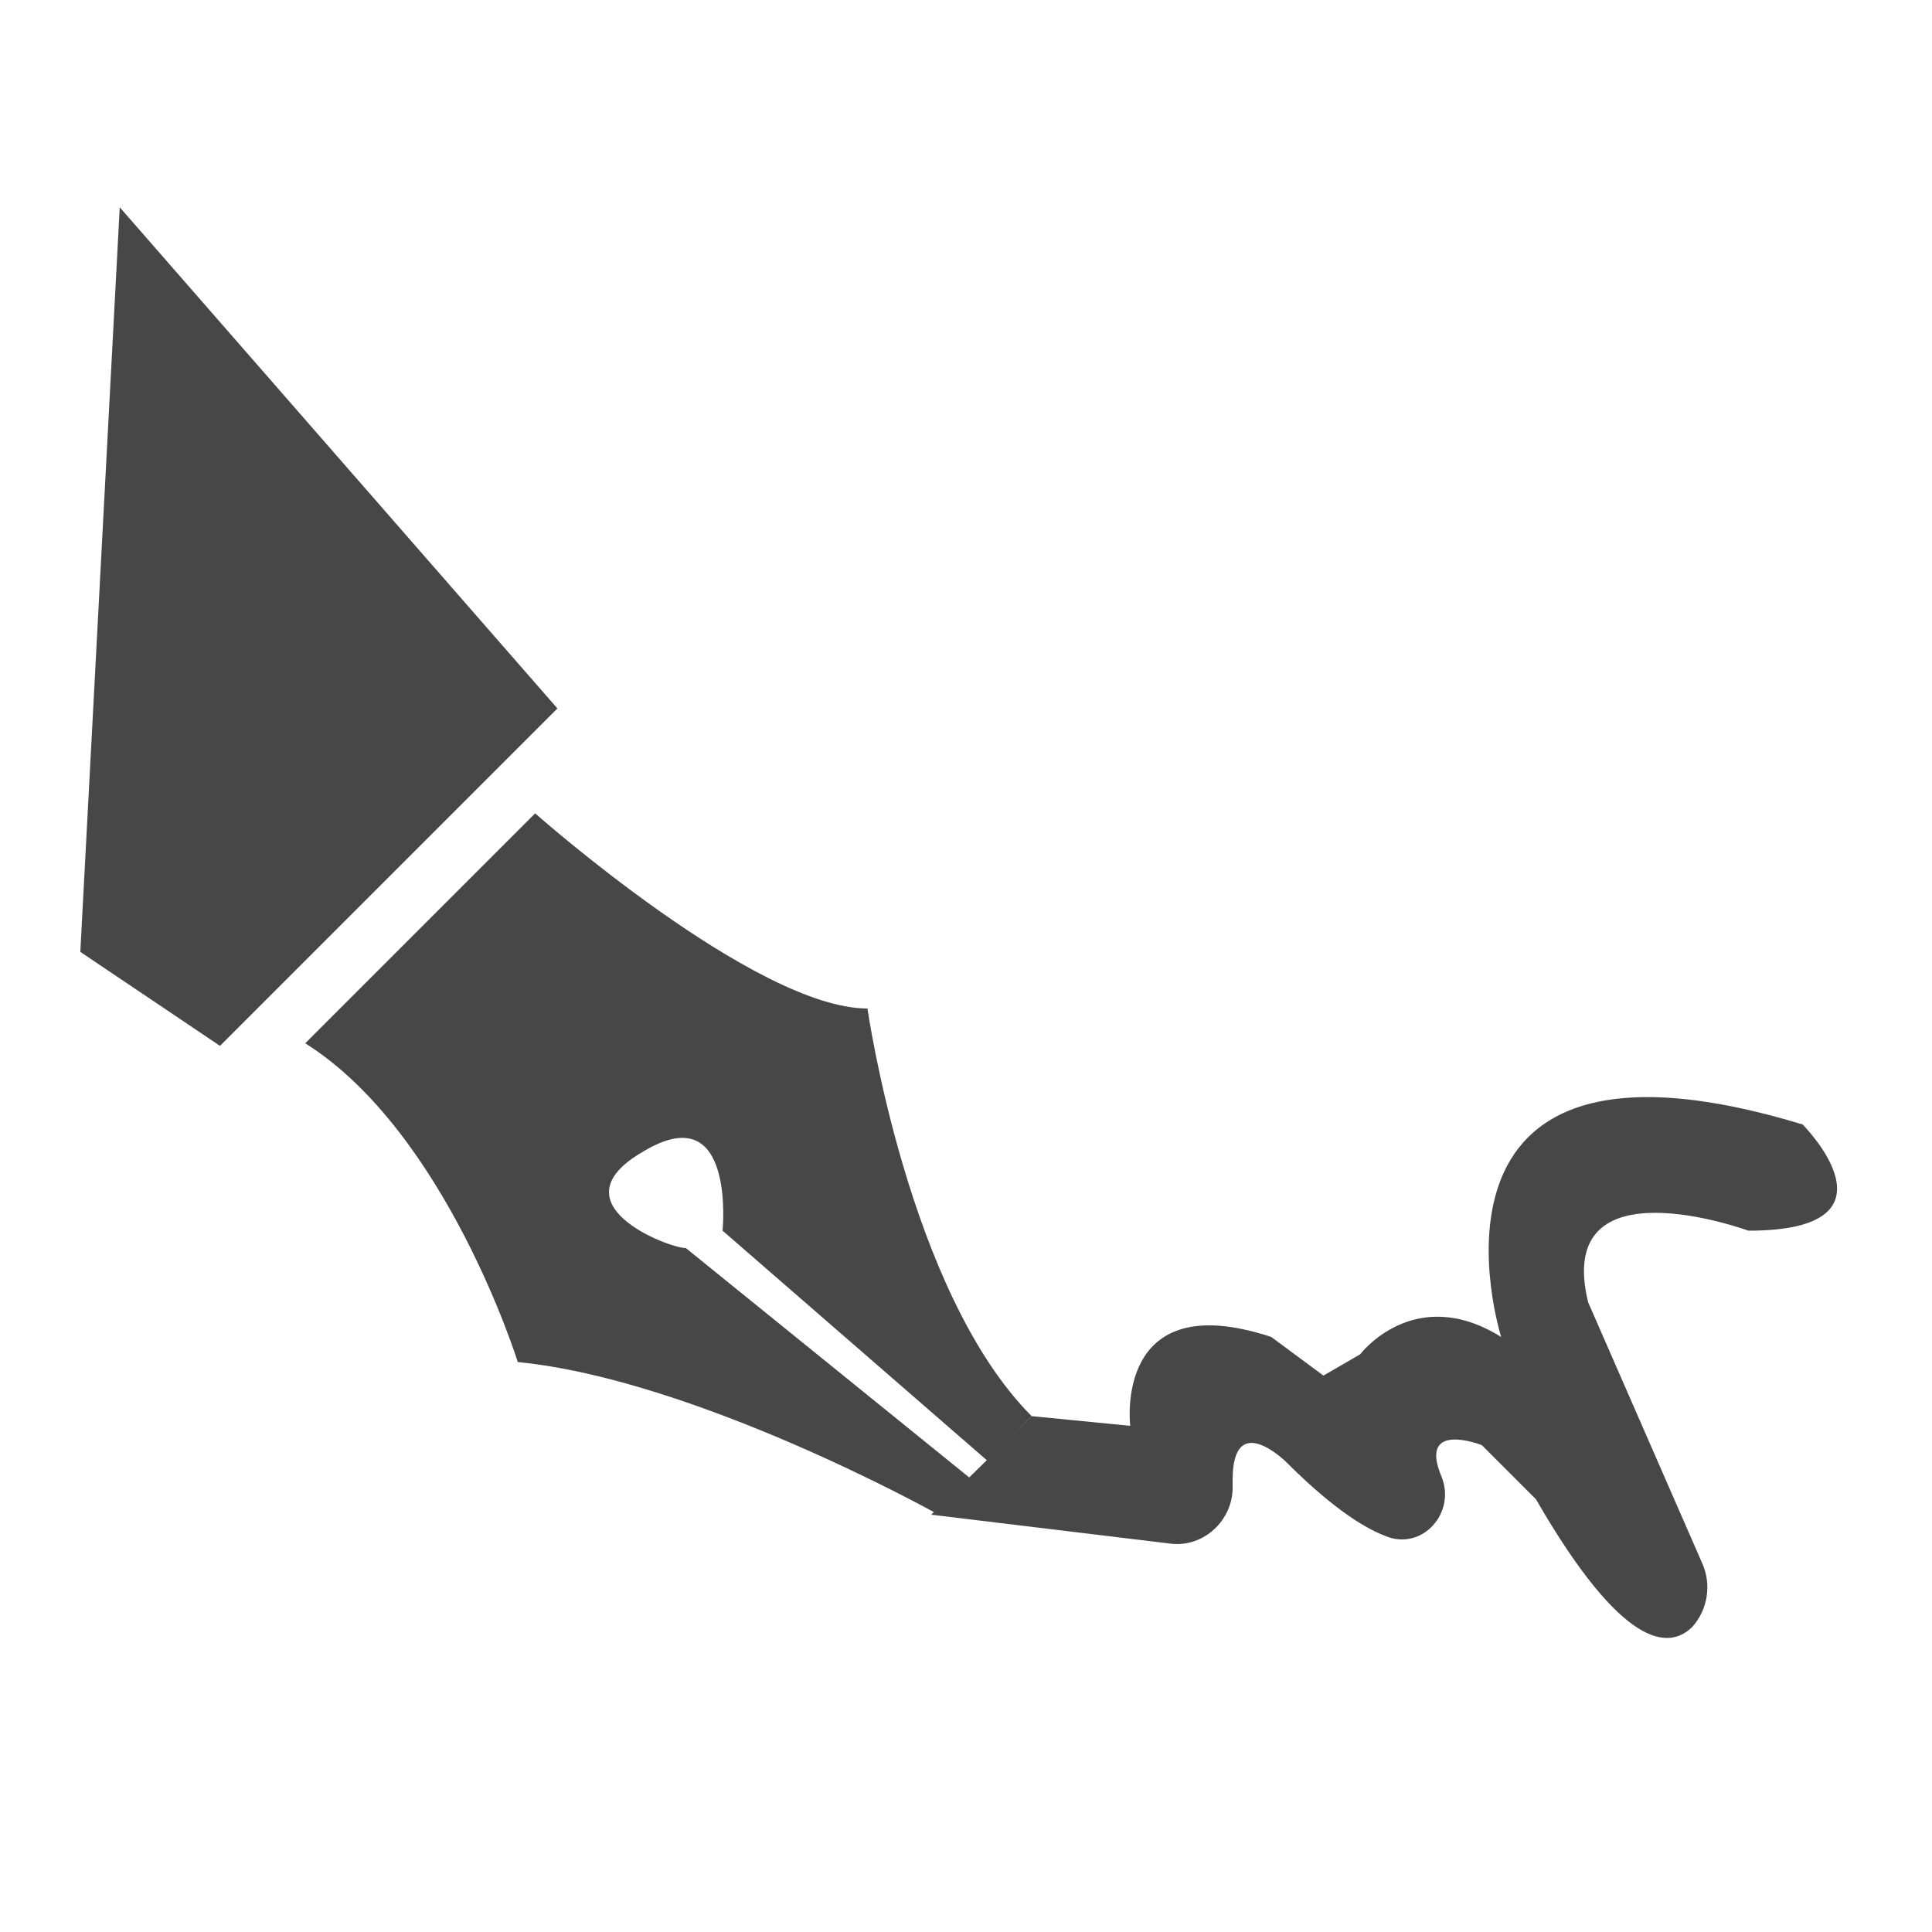
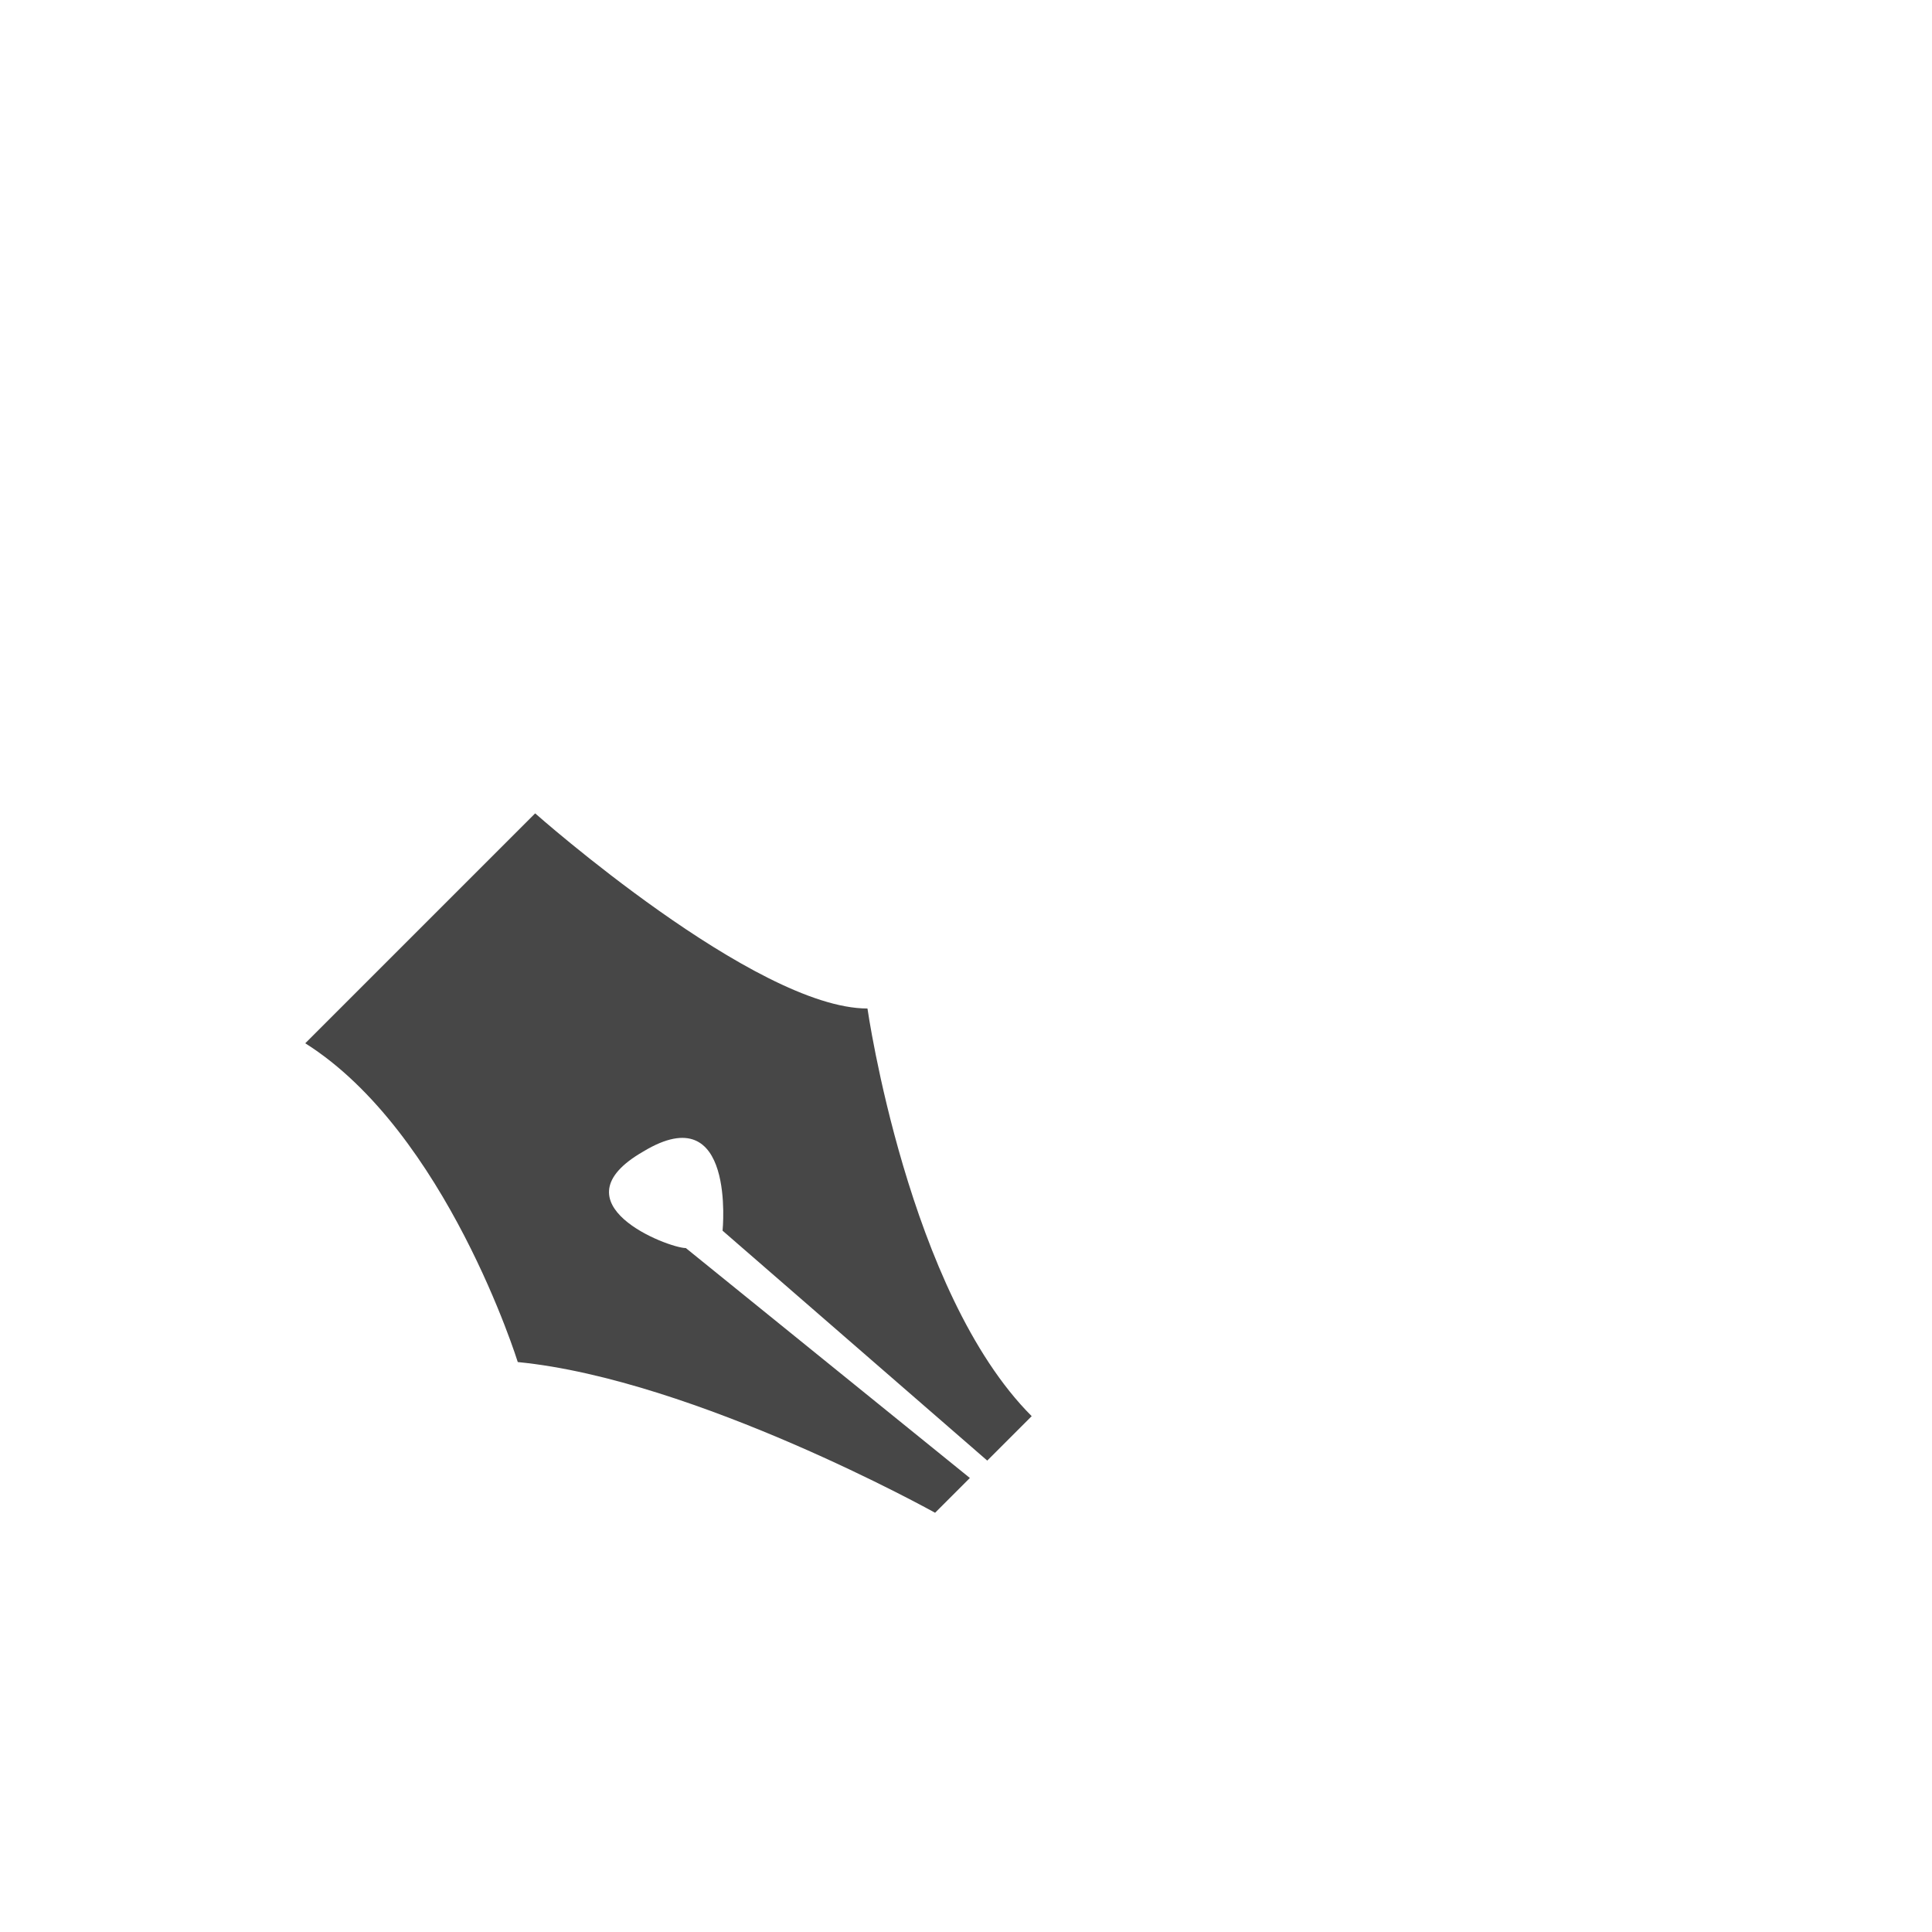
<svg xmlns="http://www.w3.org/2000/svg" version="1.1" id="Ebene_1" x="0px" y="0px" width="100px" height="100px" viewBox="0 0 100 100" style="enable-background:new 0 0 100 100;" xml:space="preserve">
  <style type="text/css">
	.st0{fill:#474747;stroke:#474747;stroke-width:3;stroke-miterlimit:10;}
	.st1{fill:#474747;}
</style>
-   <polygon class="st0" points="7.5,14.5 26.8,36.6 11.2,52.2 5.7,48.5 " />
  <path class="st1" d="M35.5,64.6l14.7,11.9l-1.8,1.8c0,0-12.4-6.9-21.6-7.8c0,0-3.7-11.9-11-16.5l11.9-11.9c0,0,11.4,10.1,17.2,10.1  c0,0,2.1,14.7,8.5,21.1l-2.3,2.3L37.4,63.7c0,0,0.7-7-4.1-4.1C28.6,62.3,34.6,64.6,35.5,64.6z" />
-   <path class="st1" d="M53.4,73.3l5.1,0.5c0,0-0.9-7.3,7.3-4.6l2.7,2l1.9-1.1c0,0,2.8-3.7,7.3-0.9c0,0-5.5-17.4,15.6-11  c0,0,5.5,5.5-2.8,5.5c0,0-10.1-3.7-8.3,3.7l5.9,13.5c0.5,1.1,0.3,2.4-0.5,3.3c-1.2,1.2-3.6,1.2-8.1-6.6l-2.8-2.8  c0,0-3.3-1.3-2.1,1.6c0.8,1.9-1,3.9-2.9,3.1c-1.3-0.5-3-1.7-5.1-3.8c0,0-2.8-2.8-2.8,0.9v0.4c0,1.7-1.5,3.1-3.2,2.9l-12.4-1.5  L53.4,73.3z" />
</svg>